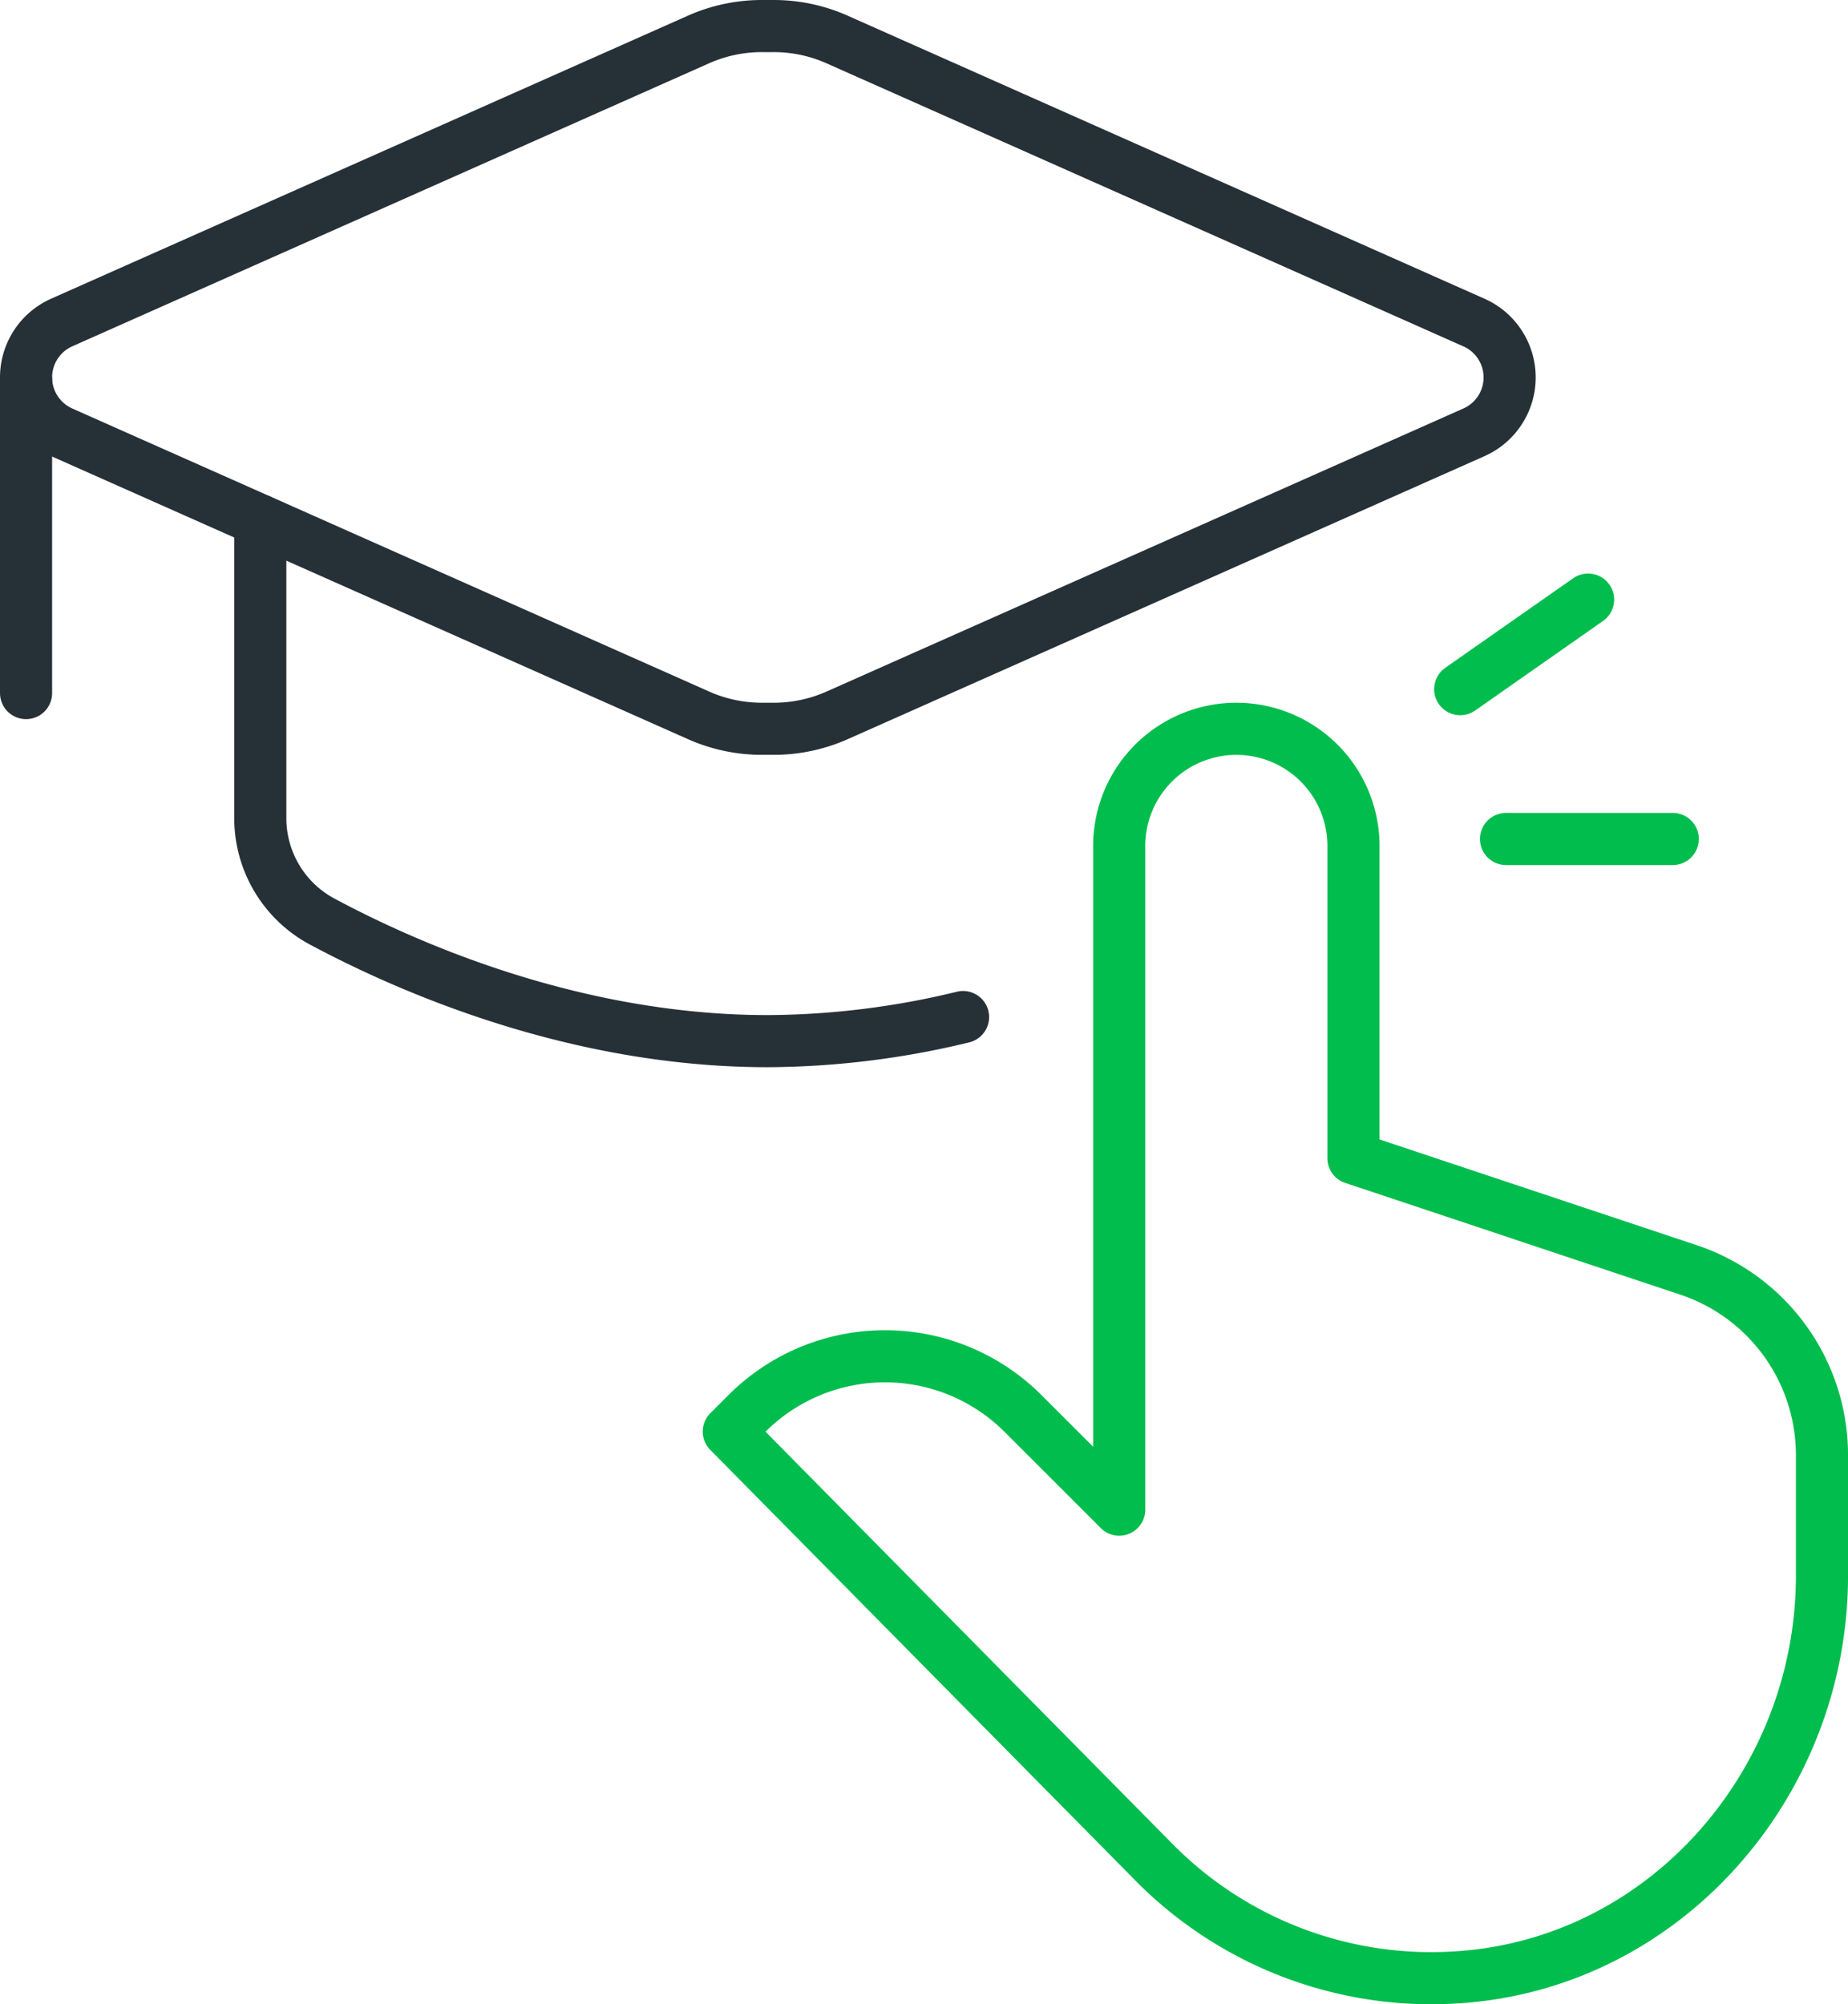
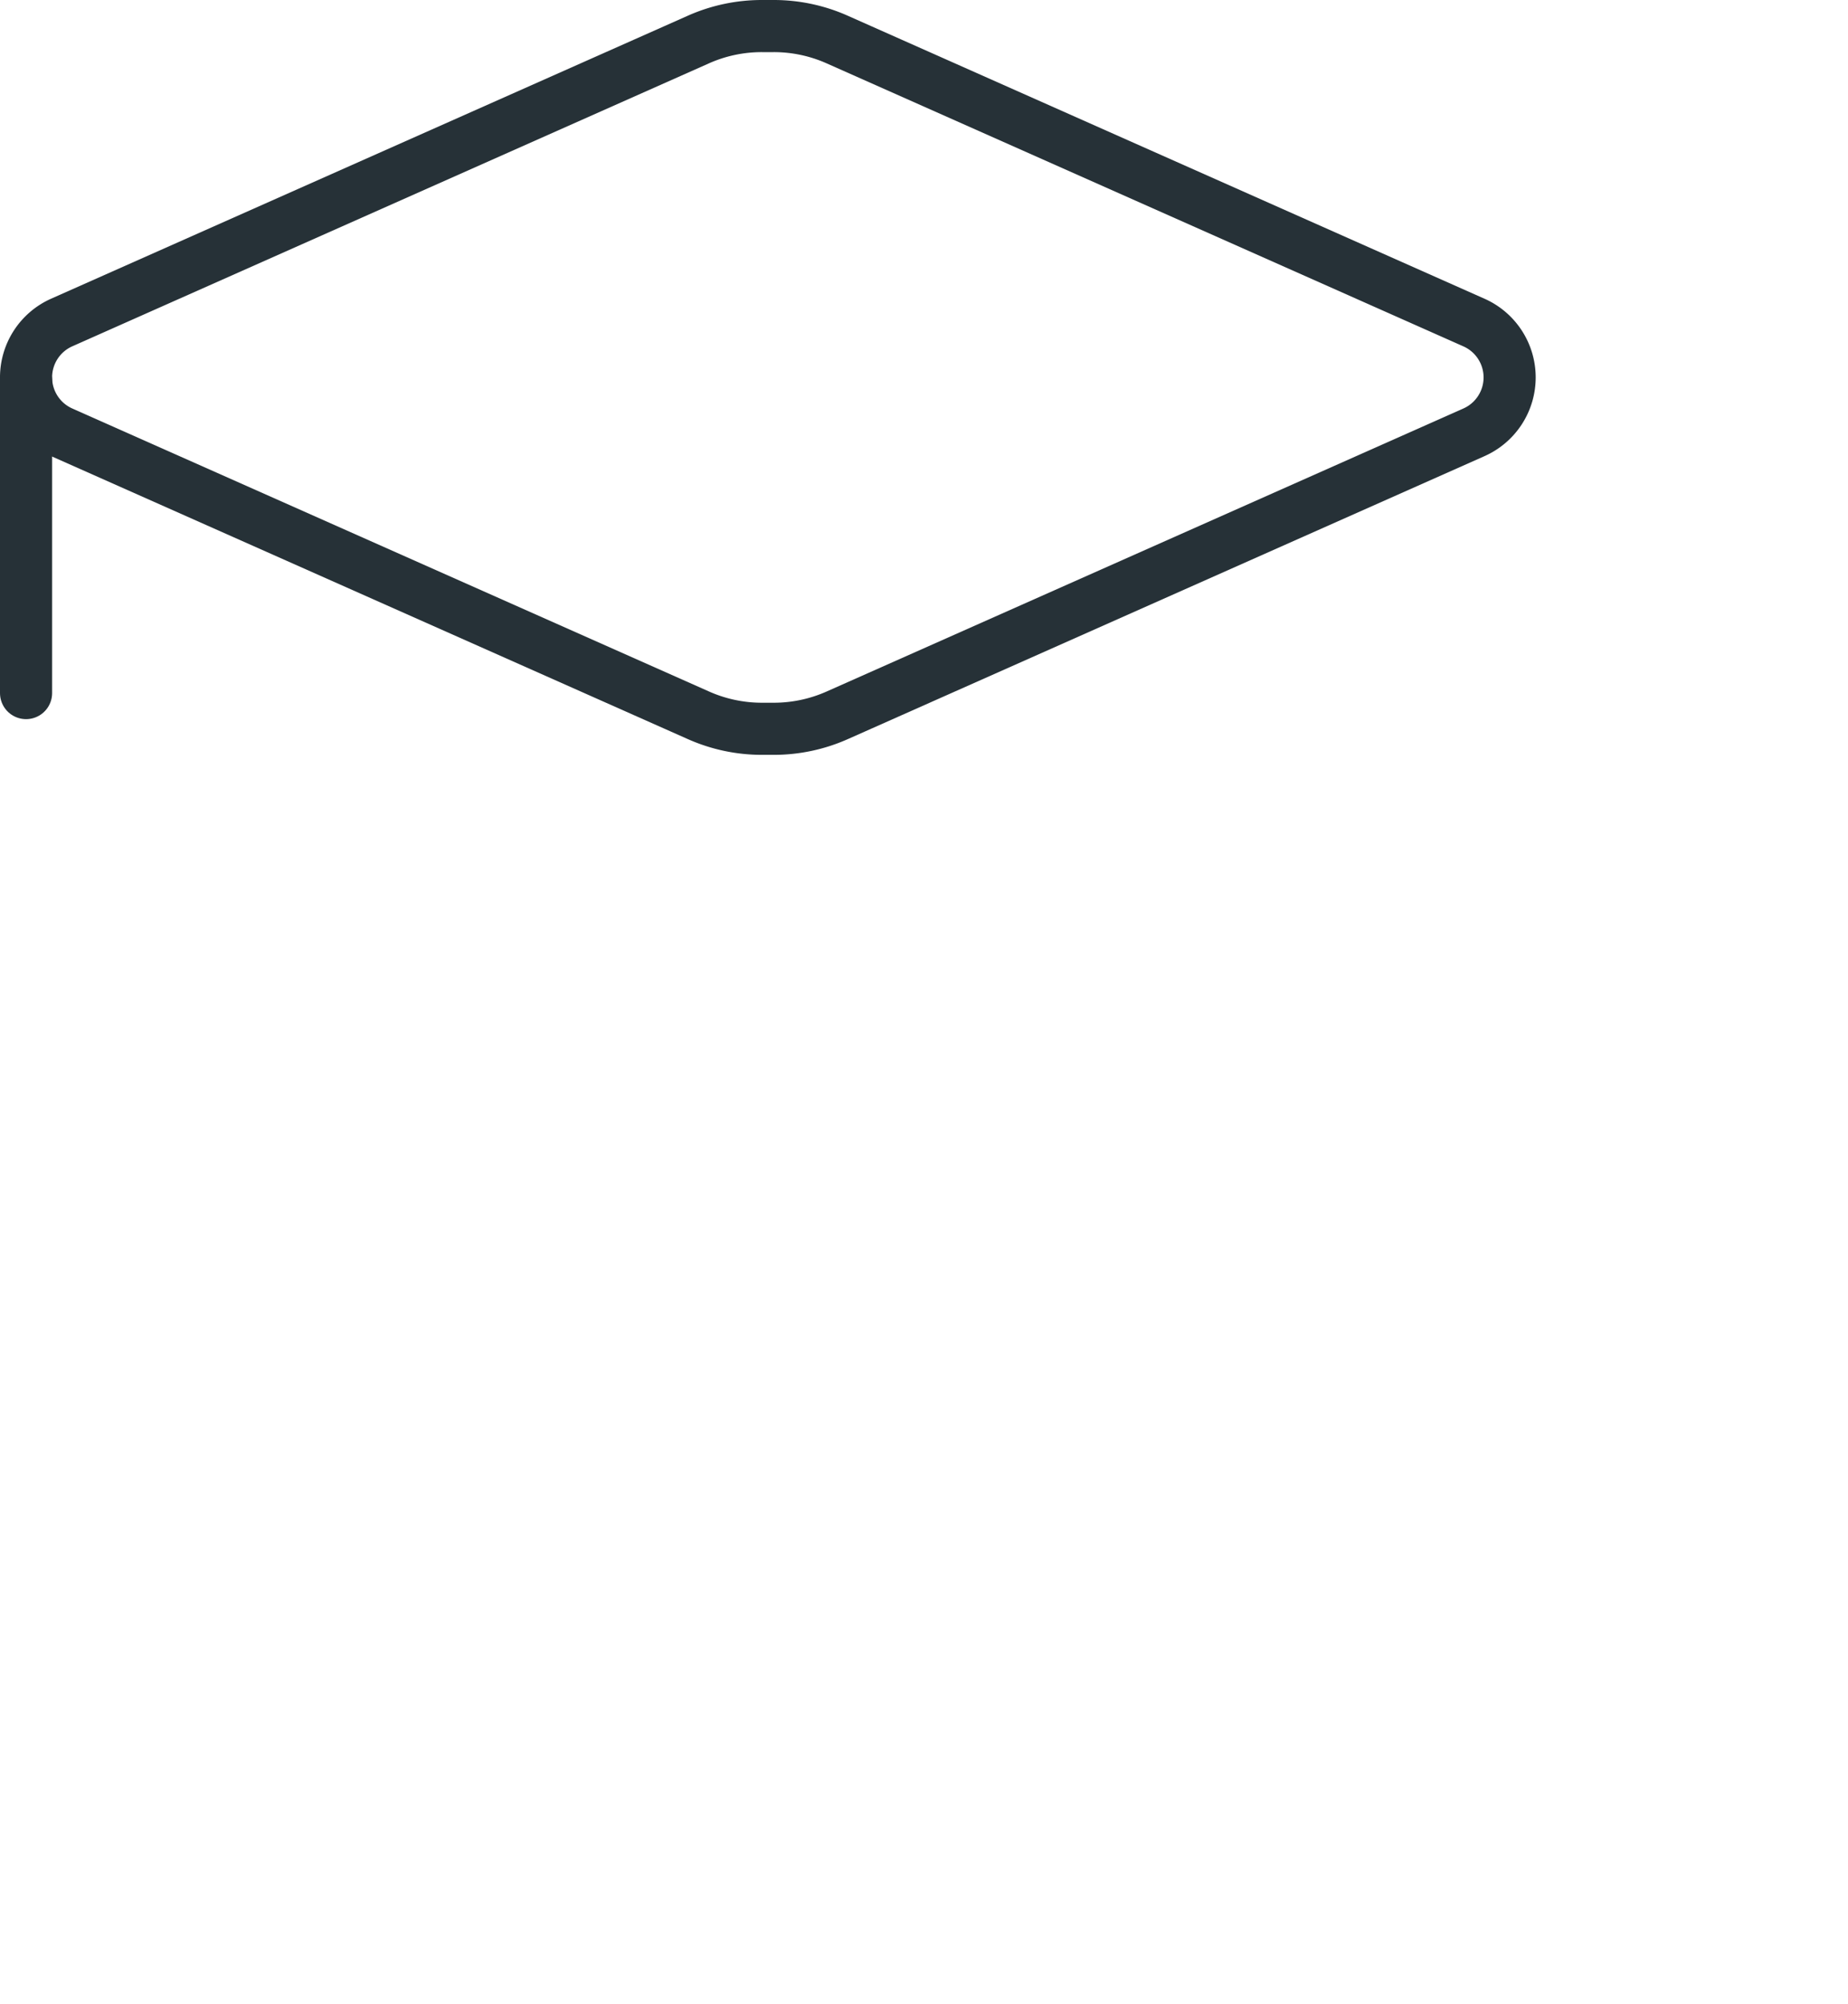
<svg xmlns="http://www.w3.org/2000/svg" width="88.657" height="96.156" viewBox="0 0 88.657 96.156">
  <g id="customer-education-icon" transform="translate(-351.75 -353.75)">
-     <path id="Path_6018" data-name="Path 6018" d="M406.051,432.889c9.906-.687,17.393-9.329,17.393-19.258v-5.786a9.367,9.367,0,0,0-6.4-8.885L400.968,393.6V378.619A5.619,5.619,0,0,0,395.349,373h0a5.619,5.619,0,0,0-5.619,5.619V410.46l-4.617-4.615a9.364,9.364,0,0,0-13.244,0l-.869.869,20.472,20.738A18.688,18.688,0,0,0,406.051,432.889Z" transform="translate(15.714 15.714)" fill="none" stroke="#00BD4D" stroke-linecap="round" stroke-linejoin="round" stroke-width="2.5" />
    <path id="Path_6019" data-name="Path 6019" d="M354.712,374.49l30.548,13.577a7.477,7.477,0,0,0,3.044.646h.566a7.477,7.477,0,0,0,3.044-.646l30.548-13.577a2.881,2.881,0,0,0,1.712-2.633h0a2.881,2.881,0,0,0-1.712-2.633l-30.548-13.577A7.477,7.477,0,0,0,388.87,355H388.3a7.477,7.477,0,0,0-3.044.646l-30.548,13.577A2.881,2.881,0,0,0,353,371.857h0A2.881,2.881,0,0,0,354.712,374.49Z" fill="none" stroke="#263137" stroke-linejoin="round" stroke-width="2.5" />
    <line id="Line_965" data-name="Line 965" y2="15" transform="translate(353 372)" fill="none" stroke="#263137" stroke-linecap="round" stroke-linejoin="round" stroke-width="2.5" />
-     <line id="Line_966" data-name="Line 966" x2="8" transform="translate(424 394)" fill="none" stroke="#00BD4D" stroke-linecap="round" stroke-linejoin="round" stroke-width="2.5" />
-     <line id="Line_967" data-name="Line 967" y1="4.297" x2="6.137" transform="translate(421.802 382.515)" fill="none" stroke="#00BD4D" stroke-linecap="round" stroke-linejoin="round" stroke-width="2.5" />
-     <path id="Path_6020" data-name="Path 6020" d="M359,367.667v14.278a5.622,5.622,0,0,0,2.976,4.962c4.136,2.214,12.156,5.733,21.373,5.733a40.346,40.346,0,0,0,9.365-1.156" transform="translate(5.238 11.058)" fill="none" stroke="#263137" stroke-linecap="round" stroke-linejoin="round" stroke-width="2.5" />
  </g>
</svg>